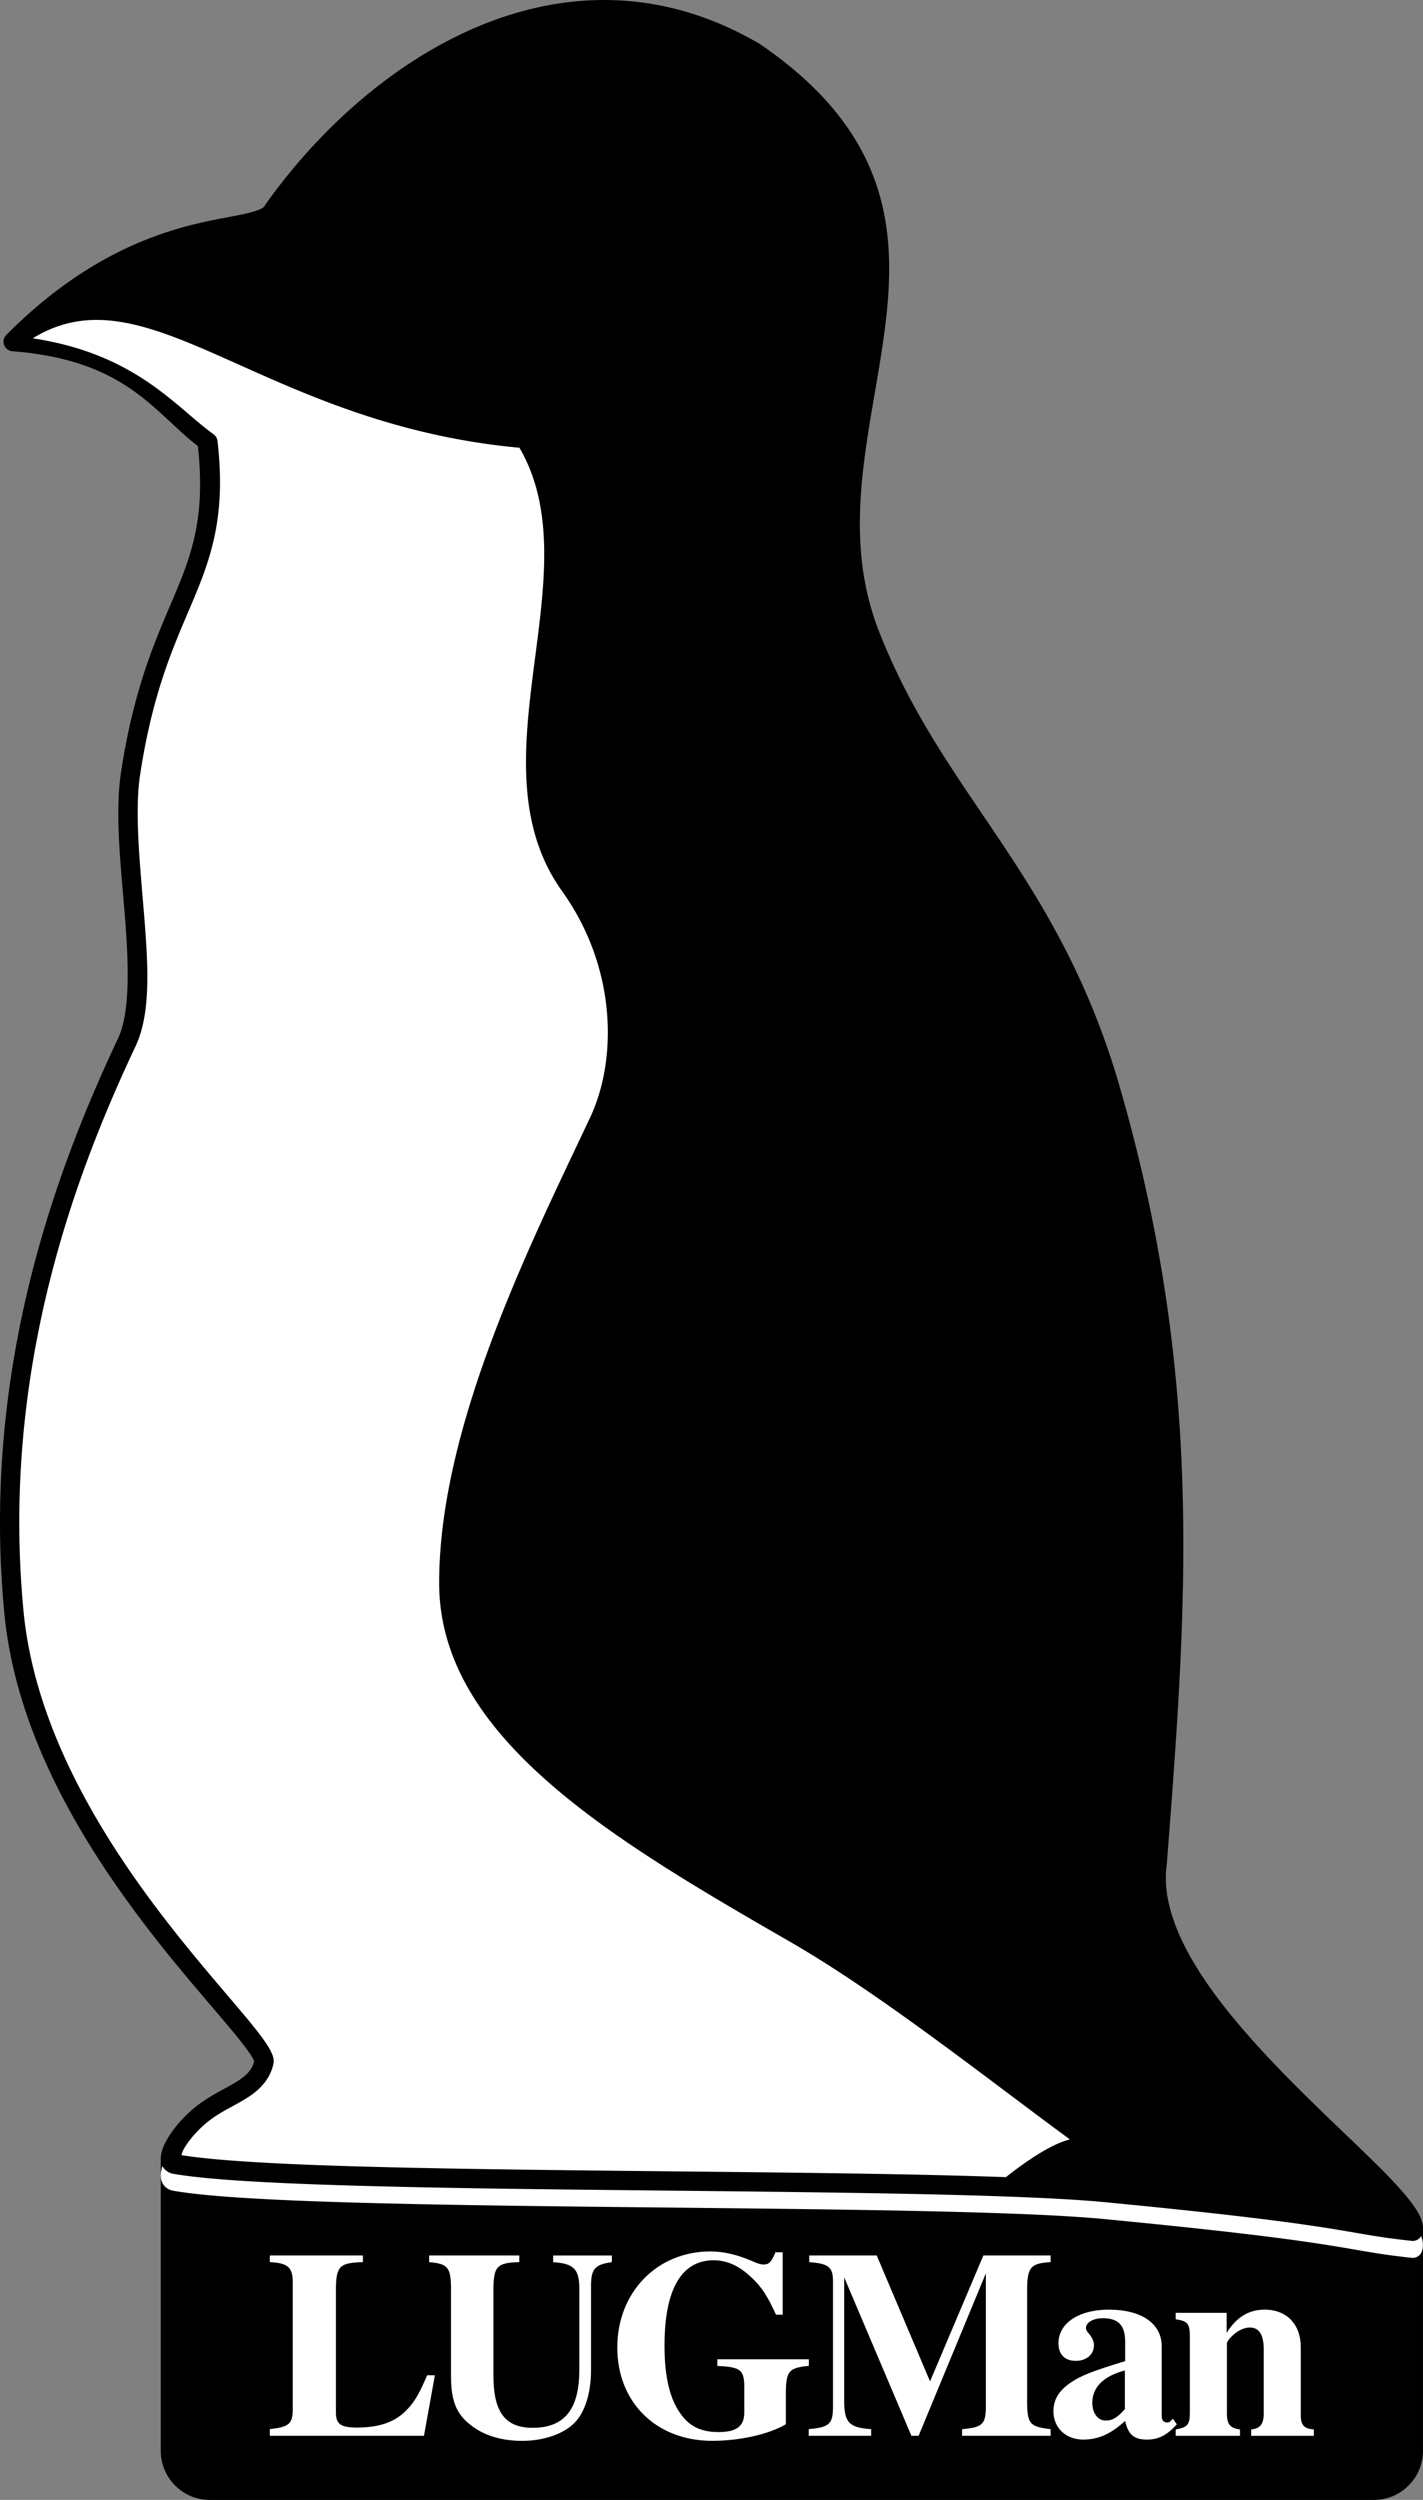
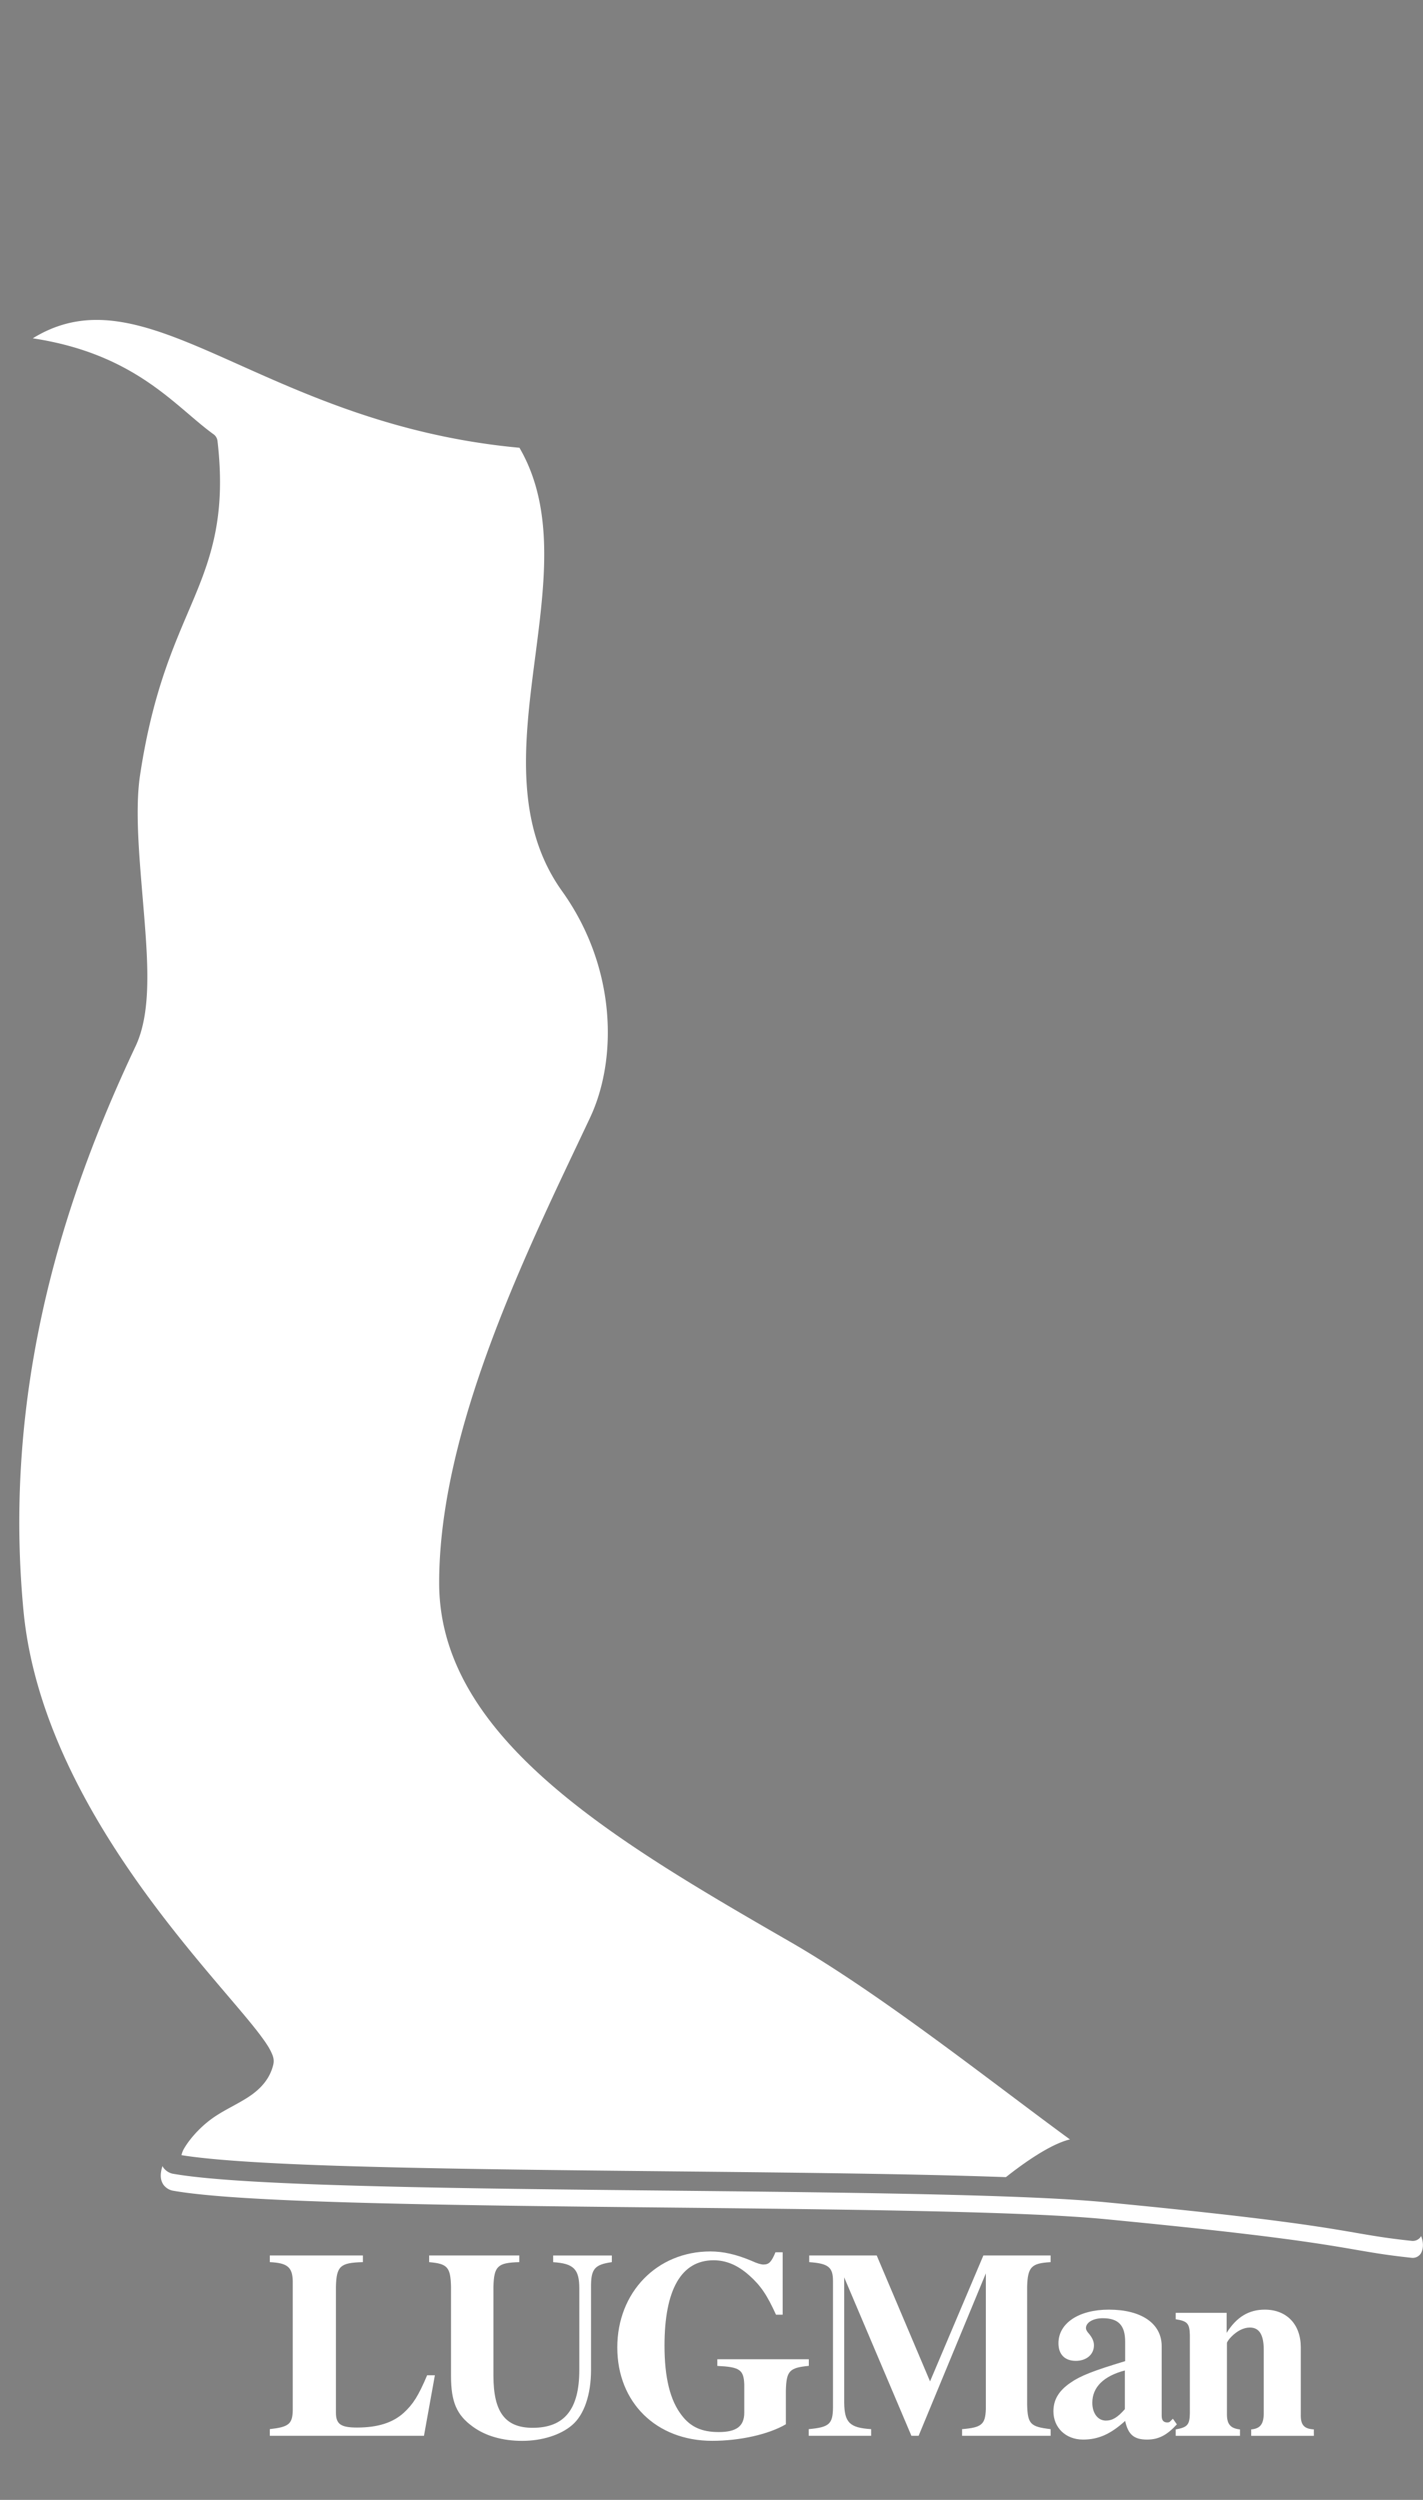
<svg xmlns="http://www.w3.org/2000/svg" xmlns:ns1="http://www.inkscape.org/namespaces/inkscape" xmlns:ns2="http://sodipodi.sourceforge.net/DTD/sodipodi-0.dtd" width="44.452mm" height="78.09mm" viewBox="0 0 44.452 78.09" version="1.1" id="svg1" ns1:version="1.4.2 (ebf0e940d0, 2025-05-08)" ns2:docname="badge.svg">
  <rect x="0" y="0" width="44.452" height="78.09" fill="#808080" stroke="none" />
  <ns2:namedview id="namedview1" pagecolor="#ffffff" bordercolor="#000000" borderopacity="0.25" ns1:showpageshadow="2" ns1:pageopacity="0.0" ns1:pagecheckerboard="0" ns1:deskcolor="#d1d1d1" ns1:document-units="mm" ns1:zoom="1.0078851" ns1:cx="0.4960883" ns1:cy="132.95166" ns1:window-width="2560" ns1:window-height="1011" ns1:window-x="0" ns1:window-y="0" ns1:window-maximized="1" ns1:current-layer="layer1" />
  <defs id="defs1" />
  <g ns1:label="Edge.Cuts" ns1:groupmode="layer" id="layer1" style="display:inline" transform="translate(-14.817,-21.431)">
-     <path id="rect28" style="display:inline;stroke-width:0.184;stroke-linecap:round;stroke-linejoin:round" d="m 34.023,21.437 -10e-4,5.16e-4 c -1.475,-0.054 -2.91,0.254 -4.251,0.814 -2.683,1.121 -5.006,3.242 -6.65,5.551 a 0.3,0.3 0 0 0 -0.024,0.043 c -0.015,0.032 -0.047,0.071 -0.156,0.121 -0.109,0.05 -0.282,0.101 -0.501,0.149 -0.438,0.096 -1.061,0.187 -1.807,0.387 -1.491,0.4 -3.478,1.239 -5.617,3.388 a 0.3,0.3 0 0 0 0.187,0.512 c 3.552,0.277 4.417,1.902 5.797,2.965 0.219,2.063 -0.122,3.198 -0.669,4.507 -0.558,1.336 -1.309,2.876 -1.733,5.676 -0.197,1.305 -0.004,2.953 0.121,4.506 0.125,1.553 0.16,3.013 -0.211,3.803 -1.814,3.854 -4.299,10.184 -3.556,17.96 0.357,3.739 2.394,7.091 4.299,9.615 0.953,1.262 1.878,2.317 2.543,3.102 0.333,0.393 0.6,0.718 0.77,0.959 0.085,0.12 0.146,0.222 0.176,0.286 0.01,0.021 0.014,0.036 0.015,0.047 -0.077,0.276 -0.244,0.435 -0.523,0.615 -0.29,0.186 -0.685,0.362 -1.084,0.637 -0.489,0.338 -0.873,0.772 -1.099,1.159 -0.113,0.193 -0.191,0.372 -0.207,0.567 -0.003,0.032 -0.003,0.065 -0.001,0.099 -9.31e-4,0.022 -0.002,0.043 -0.002,0.066 v 9.015 c 0,0.852 0.688,1.537 1.542,1.537 h 36.345 c 0.854,0 1.542,-0.686 1.542,-1.537 v -6.951 -0.002 -0.049 h -0.002 c -0.006,-0.083 -0.028,-0.163 -0.056,-0.238 -0.056,-0.15 -0.147,-0.294 -0.258,-0.449 -0.223,-0.31 -0.544,-0.662 -0.938,-1.061 -0.79,-0.797 -1.864,-1.777 -2.926,-2.856 -1.062,-1.079 -2.113,-2.253 -2.844,-3.418 -0.731,-1.165 -1.131,-2.307 -0.974,-3.322 a 0.3,0.3 0 0 0 0,-0.023 c 0.618,-8.067 1.169,-15.057 -1.463,-24.199 -0.971,-3.37 -2.364,-5.657 -3.755,-7.738 -1.391,-2.081 -2.773,-3.957 -3.783,-6.545 -1.237,-3.172 -0.212,-6.316 0.188,-9.42 0.2,-1.552 0.237,-3.096 -0.294,-4.604 -0.53,-1.508 -1.629,-2.96 -3.63,-4.319 a 0.3,0.3 0 0 0 -0.016,-0.008 c -1.501,-0.876 -3.017,-1.292 -4.493,-1.347 z" />
-   </g>
+     </g>
  <g ns1:groupmode="layer" id="layer4" ns1:label="F.Mask" style="display:inline" transform="translate(-14.817,-21.431)">
    <path id="path26" style="display:inline;fill:#ffffff;fill-opacity:1;stroke:none;stroke-width:0.601;stroke-linecap:round;stroke-linejoin:round;stroke-dasharray:none" d="m 17.892,31.425 c -0.701,-0.01 -1.375,0.158 -2.051,0.574 3.223,0.49 4.454,2.138 5.645,2.996 a 0.3,0.3 0 0 1 0.125,0.207 c 0.26,2.243 -0.159,3.541 -0.728,4.902 -0.568,1.361 -1.277,2.806 -1.69,5.535 -0.177,1.169 -9.28e-4,2.803 0.125,4.37 0.126,1.567 0.222,3.066 -0.266,4.103 -1.796,3.816 -4.228,10.029 -3.5,17.647 0.34,3.557 2.307,6.827 4.181,9.31 0.937,1.242 1.849,2.287 2.519,3.079 0.335,0.396 0.609,0.728 0.802,1.001 0.097,0.136 0.175,0.257 0.231,0.376 0.055,0.119 0.109,0.238 0.066,0.411 -0.117,0.477 -0.447,0.79 -0.794,1.013 -0.347,0.223 -0.727,0.39 -1.068,0.626 -0.41,0.283 -0.747,0.671 -0.919,0.966 -0.059,0.101 -0.067,0.152 -0.086,0.211 0.993,0.162 2.856,0.273 5.261,0.345 2.478,0.074 5.468,0.113 8.505,0.145 4.347,0.046 8.786,0.081 11.99,0.197 0.473,-0.375 1.361,-1.027 2,-1.178 C 45.792,86.471 42.355,83.734 39.499,82.088 34.003,78.921 28.548,75.721 28.536,70.898 28.523,65.961 31.443,60.183 33.248,56.348 34.108,54.522 34.083,51.657 32.377,49.271 29.483,45.226 33.348,39.374 31.044,35.418 24.493,34.811 20.931,31.466 17.892,31.425 Z" />
  </g>
  <g ns1:groupmode="layer" id="layer3" ns1:label="F.SilkS" style="display:inline" transform="translate(-14.817,-21.431)">
    <path d="m 28.402,95.628 h -0.242 c -0.275,0.65 -0.442,0.908 -0.733,1.175 -0.342,0.308 -0.808,0.458 -1.458,0.458 -0.508,0 -0.658,-0.108 -0.658,-0.467 v -3.933 c 0.017,-0.642 0.133,-0.75 0.842,-0.767 v -0.208 h -2.908 v 0.208 c 0.55,0.025 0.708,0.158 0.717,0.592 v 4.033 c -0.008,0.433 -0.125,0.525 -0.717,0.592 v 0.208 h 4.816 z m 5.528,-3.741 h -1.833 v 0.208 c 0.642,0.042 0.817,0.217 0.817,0.825 v 2.541 c 0,1.233 -0.467,1.808 -1.458,1.808 -0.858,0 -1.225,-0.492 -1.225,-1.625 v -2.783 c 0.017,-0.642 0.133,-0.75 0.808,-0.767 v -0.208 h -2.816 v 0.208 c 0.575,0.05 0.667,0.158 0.683,0.767 v 2.783 c 0,0.817 0.175,1.225 0.683,1.591 0.4,0.292 0.933,0.442 1.541,0.442 0.617,0 1.2,-0.183 1.558,-0.492 0.375,-0.317 0.592,-0.95 0.592,-1.725 v -2.658 c 0.008,-0.5 0.125,-0.633 0.65,-0.708 z m 6.153,3.241 h -2.858 v 0.208 c 0.7,0.033 0.825,0.117 0.842,0.583 v 0.875 c 0,0.425 -0.242,0.608 -0.8,0.608 -0.525,0 -0.875,-0.158 -1.15,-0.517 -0.367,-0.467 -0.542,-1.183 -0.542,-2.183 0,-1.75 0.525,-2.666 1.533,-2.666 0.392,0 0.75,0.15 1.108,0.467 0.358,0.317 0.558,0.608 0.842,1.233 h 0.208 v -1.95 h -0.225 c -0.125,0.3 -0.2,0.383 -0.375,0.383 -0.075,0 -0.192,-0.033 -0.375,-0.117 -0.475,-0.2 -0.883,-0.292 -1.283,-0.292 -1.666,0 -2.908,1.275 -2.908,3 0,1.716 1.216,2.916 2.966,2.916 0.858,0 1.758,-0.2 2.3,-0.517 v -1.058 c 0.017,-0.608 0.108,-0.708 0.717,-0.767 z m 7.553,2.183 c -0.633,-0.075 -0.717,-0.158 -0.733,-0.767 v -3.683 c 0.017,-0.617 0.133,-0.733 0.733,-0.767 v -0.208 h -2.1 l -1.666,3.933 -1.666,-3.933 h -2.108 v 0.208 c 0.6,0.042 0.742,0.158 0.742,0.592 v 3.958 c -0.008,0.508 -0.117,0.608 -0.758,0.667 v 0.208 h 1.95 v -0.208 c -0.675,-0.042 -0.833,-0.208 -0.842,-0.825 v -3.916 l 2.1,4.949 h 0.225 l 2.1,-5.074 v 4.241 c -0.017,0.475 -0.125,0.575 -0.742,0.625 v 0.208 h 2.766 z m 3.82,-0.325 -0.083,0.083 c -0.025,0.025 -0.05,0.033 -0.092,0.033 -0.117,0 -0.175,-0.067 -0.175,-0.208 v -2.175 c 0,-0.708 -0.633,-1.141 -1.65,-1.141 -0.942,0 -1.575,0.425 -1.575,1.05 0,0.35 0.2,0.55 0.542,0.55 0.333,0 0.567,-0.2 0.567,-0.483 0,-0.117 -0.042,-0.225 -0.15,-0.358 -0.075,-0.083 -0.1,-0.133 -0.1,-0.183 0,-0.175 0.225,-0.308 0.525,-0.308 0.492,0 0.7,0.225 0.7,0.733 v 0.608 c -0.992,0.3 -1.4,0.458 -1.708,0.675 -0.367,0.25 -0.533,0.533 -0.533,0.892 0,0.508 0.383,0.883 0.925,0.883 0.475,0 0.858,-0.167 1.316,-0.583 0.092,0.425 0.275,0.583 0.683,0.583 0.358,0 0.617,-0.133 0.933,-0.475 z m -1.5,-0.3 c -0.225,0.258 -0.392,0.358 -0.592,0.358 -0.25,0 -0.425,-0.225 -0.425,-0.558 0,-0.483 0.35,-0.833 1.017,-1.008 z m 5.903,0.633 c -0.308,-0.017 -0.417,-0.142 -0.408,-0.475 V 94.753 c 0,-0.717 -0.442,-1.175 -1.125,-1.175 -0.5,0 -0.883,0.233 -1.191,0.725 v -0.625 h -1.591 v 0.2 c 0.367,0.058 0.433,0.133 0.442,0.492 v 2.45 c -0.008,0.358 -0.075,0.433 -0.442,0.5 v 0.2 h 2.008 v -0.2 c -0.3,-0.033 -0.408,-0.167 -0.408,-0.475 v -2.225 c 0,-0.025 0.058,-0.117 0.142,-0.2 0.183,-0.183 0.383,-0.283 0.575,-0.283 0.292,0 0.433,0.225 0.433,0.692 v 2.016 c -0.008,0.317 -0.117,0.45 -0.392,0.475 v 0.2 h 1.958 z" id="text28" style="font-weight:bold;font-size:8.332px;font-family:'Nimbus Roman';-inkscape-font-specification:'Nimbus Roman,  Bold';letter-spacing:-0.312px;fill:#ffffff;stroke-width:0.59;stroke-linecap:round;stroke-linejoin:round" aria-label="LUGMan" />
    <path id="path29" style="display:inline;fill:#ffffff;fill-opacity:1;stroke:none;stroke-width:0.601;stroke-linecap:round;stroke-linejoin:round;stroke-dasharray:none" d="m 19.893,89.093 c -0.027,0.079 -0.045,0.159 -0.052,0.241 -0.008,0.098 0.001,0.207 0.066,0.317 0.065,0.11 0.193,0.191 0.31,0.211 1.053,0.186 3.025,0.293 5.511,0.367 2.486,0.074 5.475,0.112 8.512,0.145 6.075,0.065 12.353,0.112 15.088,0.376 7.777,0.749 7.373,0.975 9.587,1.209 0.136,0.015 0.265,-0.063 0.314,-0.191 0.065,-0.169 0.037,-0.339 -0.018,-0.488 a 0.3,0.3 0 0 1 -0.294,0.15 c -2.214,-0.234 -1.811,-0.46 -9.588,-1.209 -2.736,-0.263 -9.014,-0.311 -15.088,-0.376 -3.037,-0.032 -6.026,-0.07 -8.512,-0.145 -2.486,-0.074 -4.458,-0.182 -5.511,-0.367 -0.117,-0.021 -0.244,-0.102 -0.31,-0.211 -0.006,-0.01 -0.011,-0.019 -0.015,-0.029 z" />
  </g>
</svg>